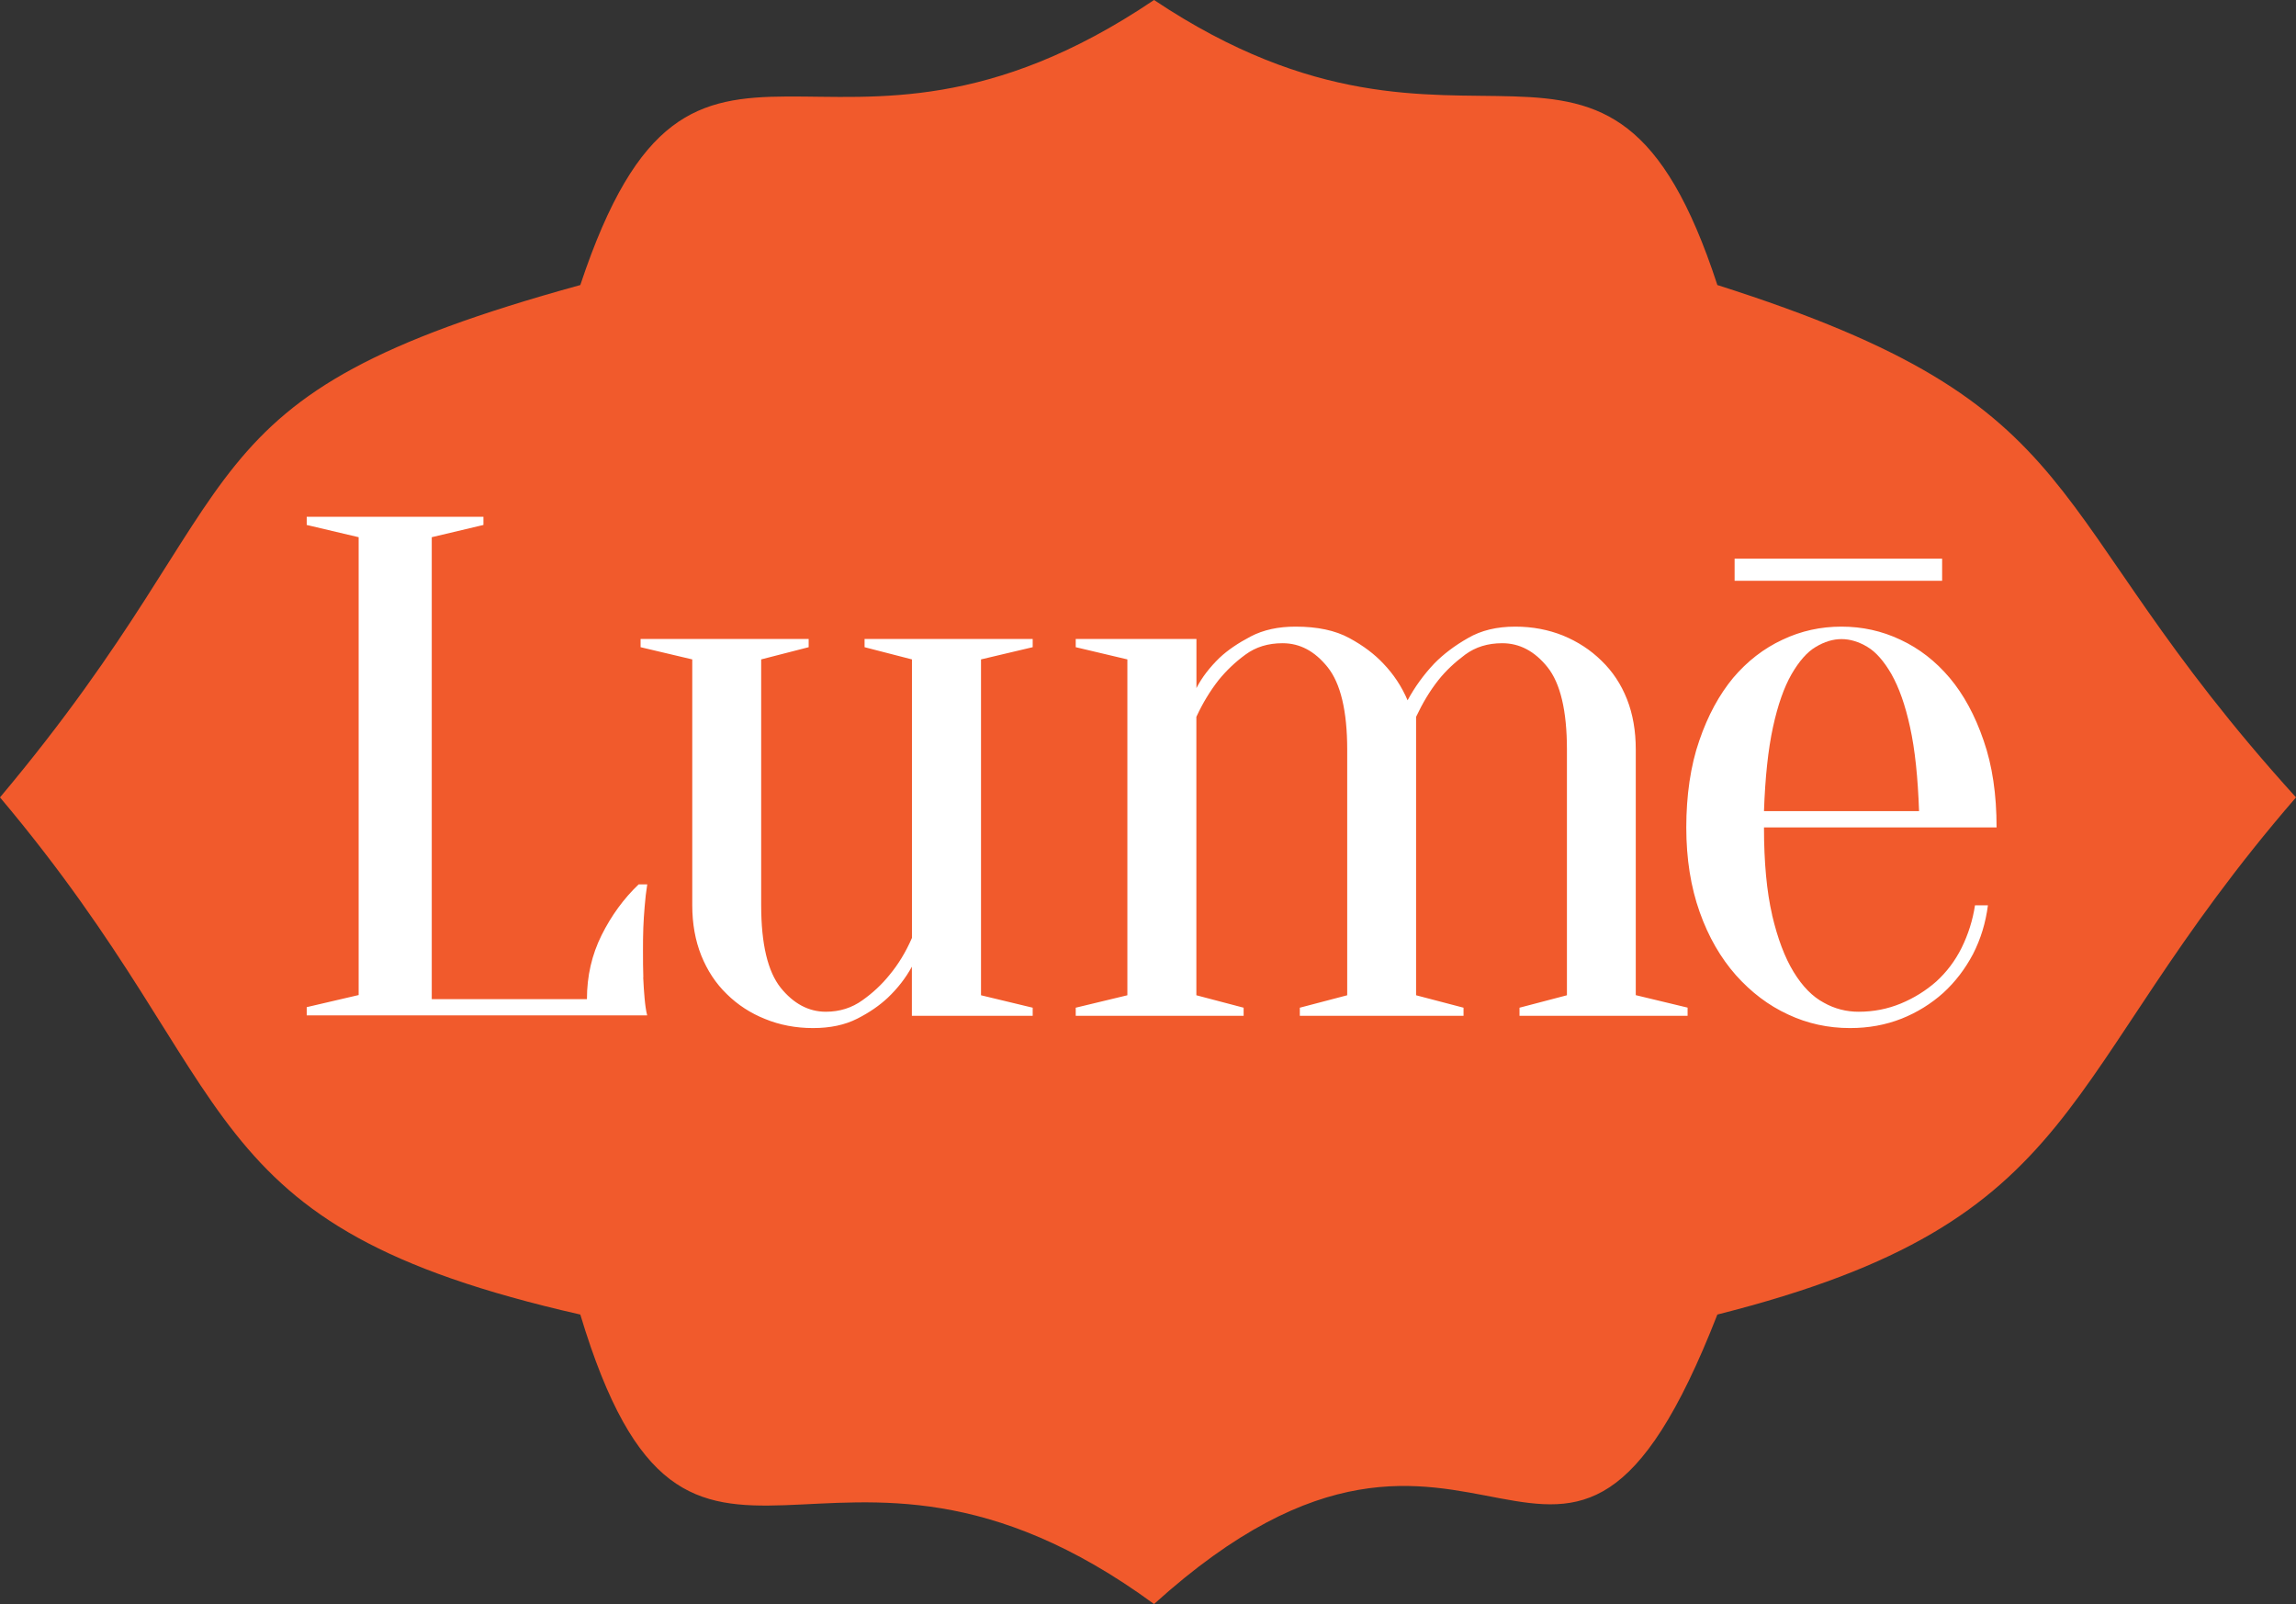
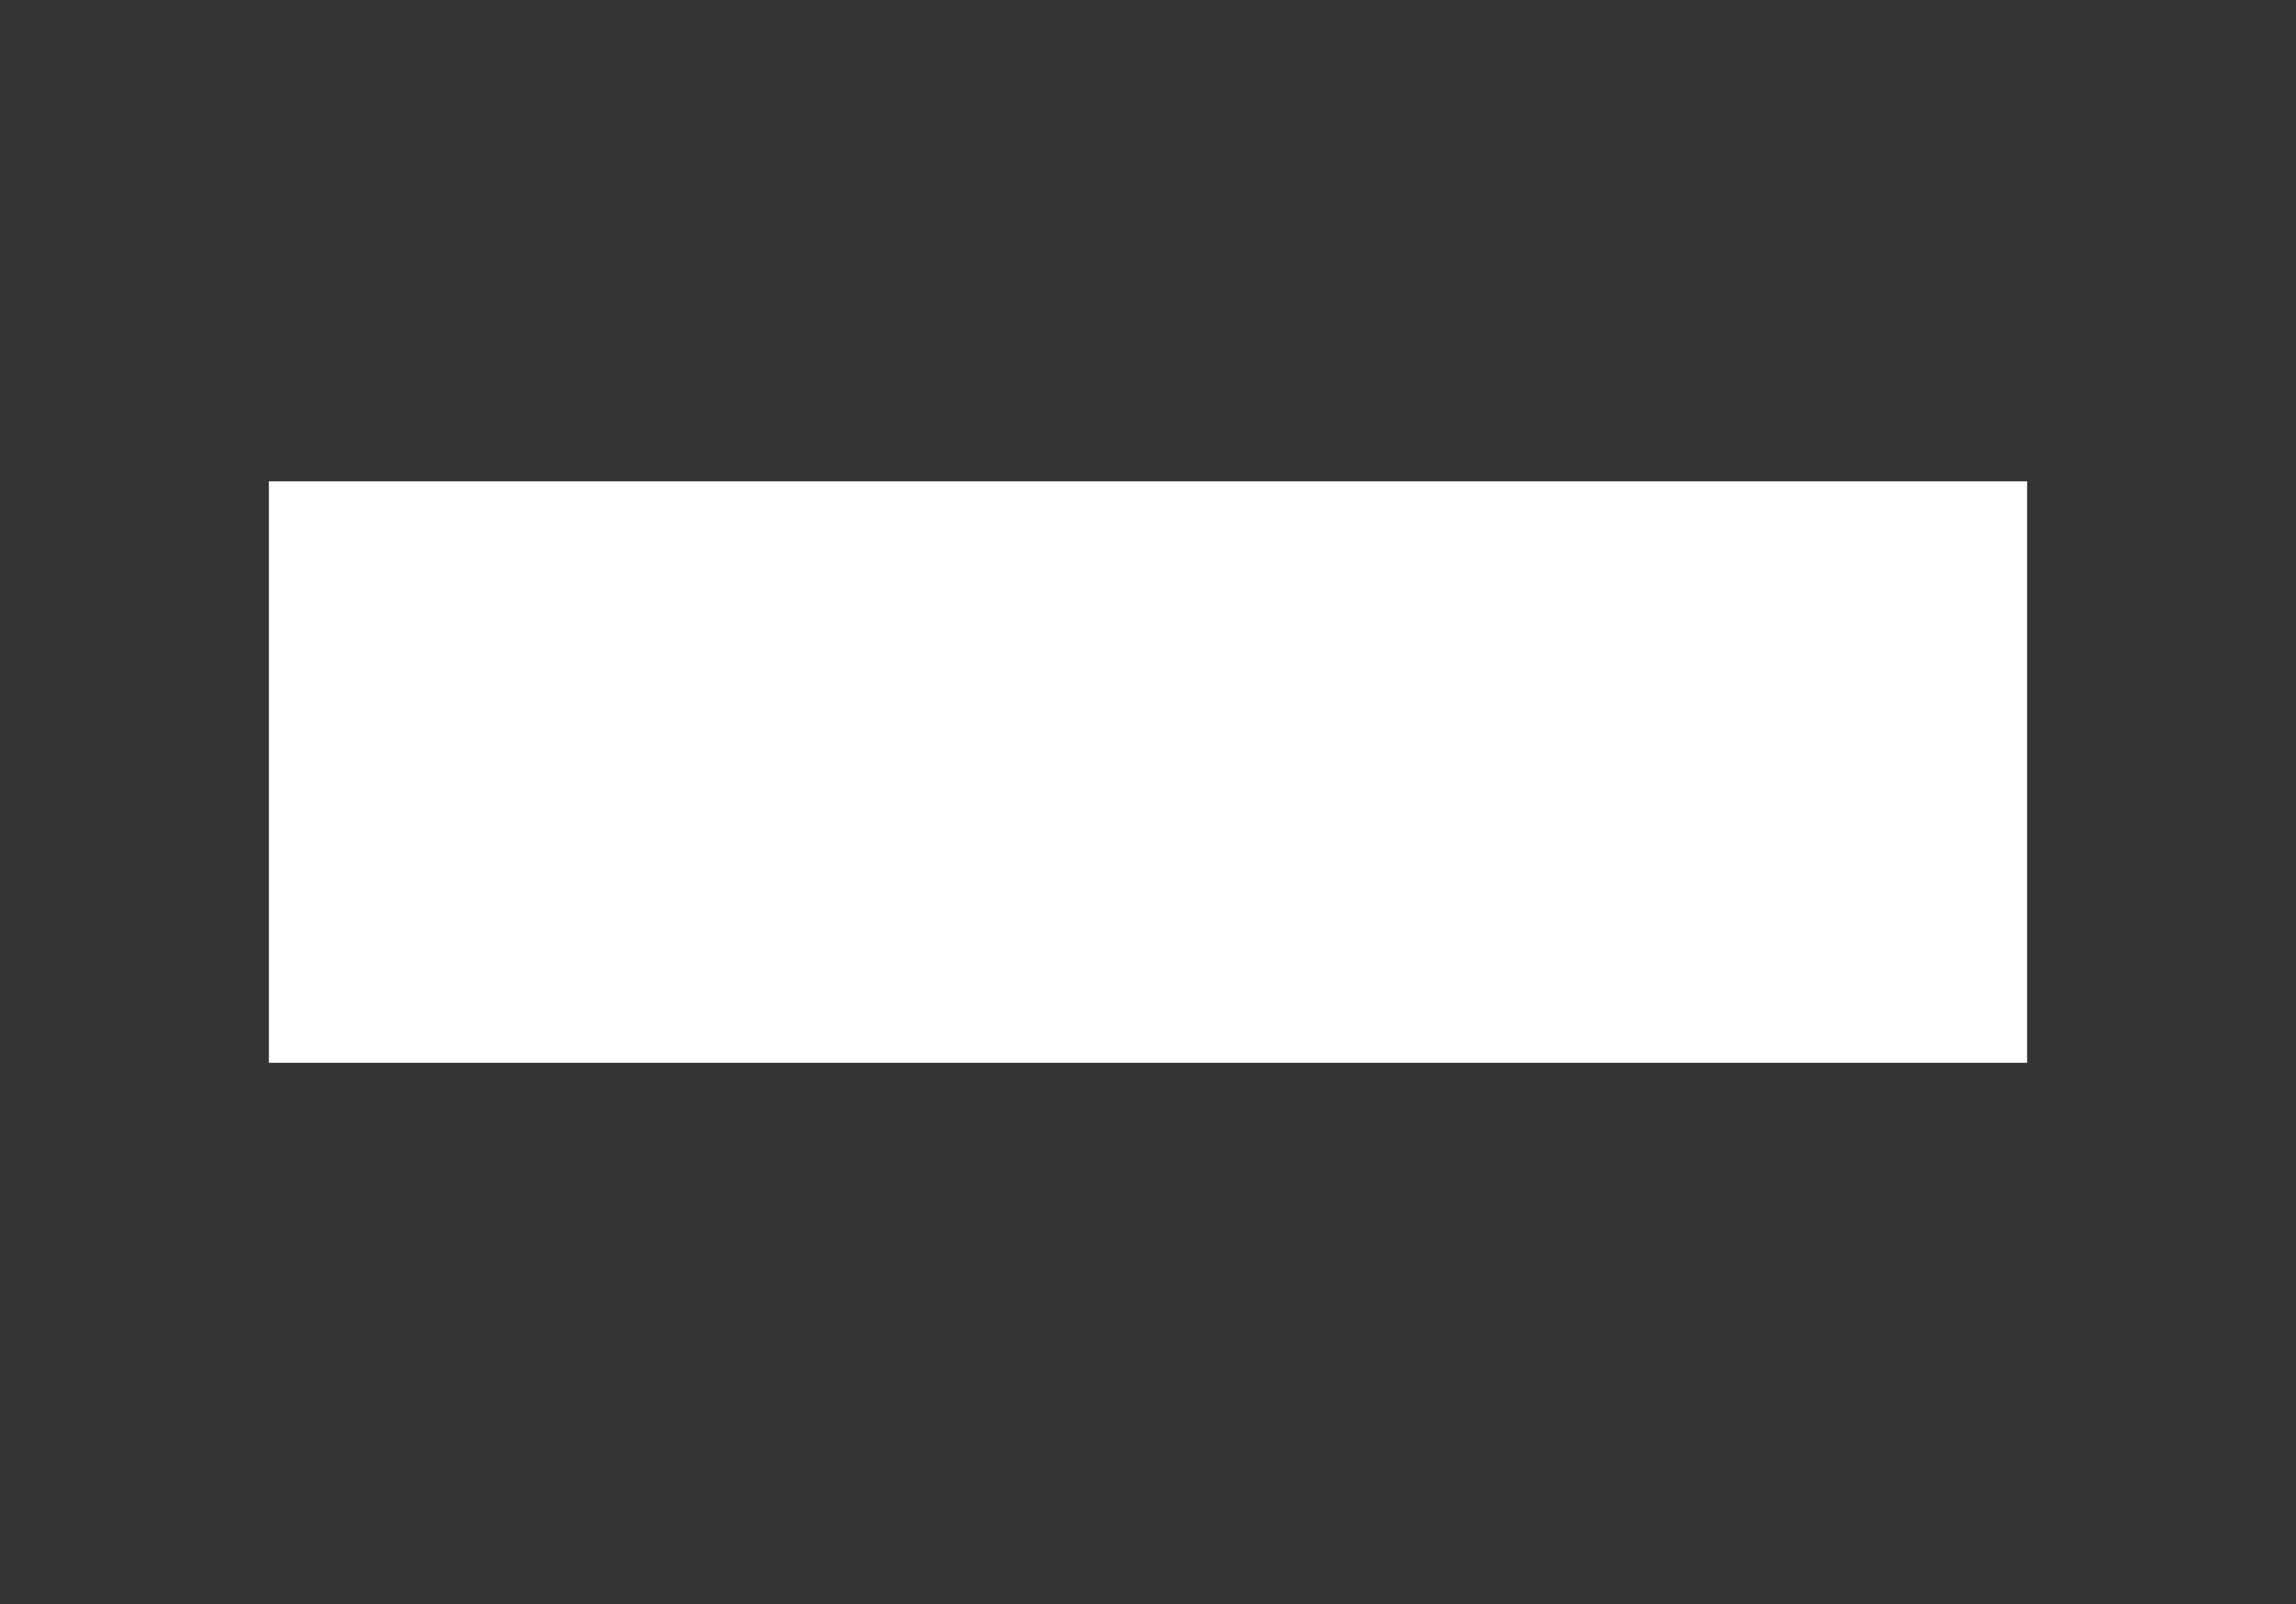
<svg xmlns="http://www.w3.org/2000/svg" width="63" height="44" viewBox="0 0 63 44" fill="none">
  <rect x="0" y="0" width="63" height="44" fill="#333333" stroke="none" />
  <path d="M55.622 13.203H7.378V29.153H55.622V13.203Z" fill="white" />
-   <path d="M51.902 18.496C51.696 18.14 51.475 17.885 51.241 17.746C51.006 17.604 50.764 17.531 50.53 17.531C50.296 17.531 50.057 17.604 49.822 17.746C49.584 17.885 49.364 18.14 49.157 18.496C48.952 18.855 48.781 19.338 48.649 19.946C48.516 20.557 48.434 21.323 48.402 22.25H52.657C52.625 21.323 52.545 20.557 52.41 19.946C52.278 19.339 52.106 18.857 51.901 18.496H51.902Z" fill="#F15A2C" />
-   <path d="M47.123 7.819C44.115 -1.383 40.393 5.828 31.666 0C22.648 6.088 19.068 -1.635 15.923 7.819C4.62 10.928 7.297 13.19 0 21.873C6.872 30.028 5.049 33.593 15.923 36.059C18.922 46.024 22.648 37.394 31.666 44C40.68 35.845 42.823 47.071 47.123 36.059C57.42 33.463 56.271 29.645 63 21.873C55.703 13.837 57.71 11.182 47.123 7.819ZM47.596 15.325H53.29V15.931H47.596V15.325ZM17.649 26.81C17.659 27.027 17.671 27.217 17.687 27.383C17.703 27.562 17.724 27.72 17.758 27.853H8.416V27.627L9.841 27.295V14.736L8.416 14.4V14.175H13.265V14.4L11.847 14.736V27.407H16.105C16.105 26.774 16.239 26.191 16.507 25.652C16.777 25.112 17.115 24.649 17.524 24.259H17.76C17.728 24.461 17.704 24.663 17.689 24.867C17.672 25.06 17.66 25.254 17.652 25.447C17.644 25.659 17.643 25.861 17.643 26.053C17.643 26.341 17.644 26.595 17.652 26.81L17.649 26.81ZM28.336 17.753L26.918 18.088V27.301L28.336 27.642V27.865H25.021V26.517C24.85 26.831 24.628 27.114 24.36 27.369C24.14 27.575 23.862 27.772 23.522 27.943C23.183 28.116 22.778 28.201 22.307 28.201C21.835 28.201 21.394 28.116 20.992 27.951C20.596 27.794 20.238 27.561 19.941 27.267C19.64 26.976 19.409 26.623 19.243 26.213C19.078 25.8 18.995 25.341 18.995 24.833V18.088L17.577 17.753V17.527H22.189V17.753L20.886 18.088V24.833C20.886 25.897 21.067 26.647 21.418 27.091C21.772 27.531 22.189 27.753 22.659 27.753C23.04 27.753 23.375 27.646 23.664 27.438C23.945 27.24 24.197 27.005 24.409 26.741C24.647 26.455 24.853 26.119 25.023 25.728V18.088L23.723 17.753V17.527H28.336V17.753ZM46.303 27.865H41.694V27.642L42.995 27.301V20.56C42.995 19.499 42.816 18.744 42.462 18.301C42.108 17.86 41.694 17.644 41.22 17.644C40.823 17.644 40.489 17.747 40.203 17.957C39.921 18.167 39.674 18.396 39.47 18.653C39.232 18.953 39.033 19.289 38.856 19.664V27.301L40.158 27.642V27.865H35.666V27.642L36.966 27.301V20.56C36.966 19.499 36.783 18.744 36.429 18.301C36.074 17.86 35.668 17.644 35.192 17.644C34.794 17.644 34.459 17.747 34.173 17.957C33.898 18.158 33.651 18.392 33.439 18.653C33.204 18.953 33 19.289 32.827 19.664V27.301L34.124 27.642V27.865H29.517V27.642L30.934 27.301V18.088L29.517 17.753V17.527H32.829V18.875C32.982 18.576 33.199 18.3 33.465 18.042C33.689 17.832 33.97 17.642 34.316 17.46C34.666 17.277 35.074 17.189 35.547 17.189C36.146 17.189 36.639 17.292 37.026 17.504C37.411 17.712 37.719 17.948 37.956 18.201C38.243 18.499 38.464 18.838 38.623 19.21C38.82 18.845 39.066 18.506 39.355 18.201C39.602 17.948 39.912 17.712 40.278 17.504C40.64 17.292 41.071 17.189 41.578 17.189C42.053 17.189 42.488 17.274 42.888 17.434C43.294 17.602 43.642 17.828 43.943 18.124C44.246 18.416 44.48 18.766 44.643 19.18C44.804 19.587 44.884 20.052 44.884 20.558V27.298L46.306 27.64V27.862L46.303 27.865ZM48.625 25.101C48.776 25.744 48.972 26.264 49.216 26.663C49.46 27.061 49.734 27.34 50.045 27.505C50.334 27.669 50.665 27.755 51.002 27.753C51.413 27.753 51.793 27.677 52.156 27.528C52.518 27.378 52.844 27.175 53.129 26.924C53.413 26.665 53.646 26.359 53.825 25.999C54.007 25.63 54.131 25.237 54.192 24.833H54.547C54.485 25.31 54.352 25.753 54.137 26.172C53.921 26.58 53.651 26.934 53.321 27.236C52.987 27.535 52.6 27.775 52.177 27.943C51.739 28.116 51.269 28.201 50.761 28.201C50.164 28.201 49.595 28.078 49.063 27.828C48.526 27.58 48.053 27.222 47.629 26.747C47.216 26.278 46.88 25.704 46.637 25.017C46.395 24.336 46.27 23.562 46.27 22.697C46.27 21.832 46.386 21.002 46.628 20.312C46.863 19.623 47.177 19.052 47.558 18.592C47.944 18.137 48.395 17.788 48.908 17.549C49.419 17.306 49.958 17.189 50.527 17.189C51.097 17.189 51.636 17.306 52.148 17.549C52.662 17.788 53.11 18.137 53.495 18.592C53.882 19.052 54.193 19.624 54.428 20.312C54.669 21.002 54.784 21.793 54.784 22.697H48.402C48.402 23.651 48.477 24.456 48.626 25.098L48.625 25.101Z" fill="#F15A2C" />
</svg>